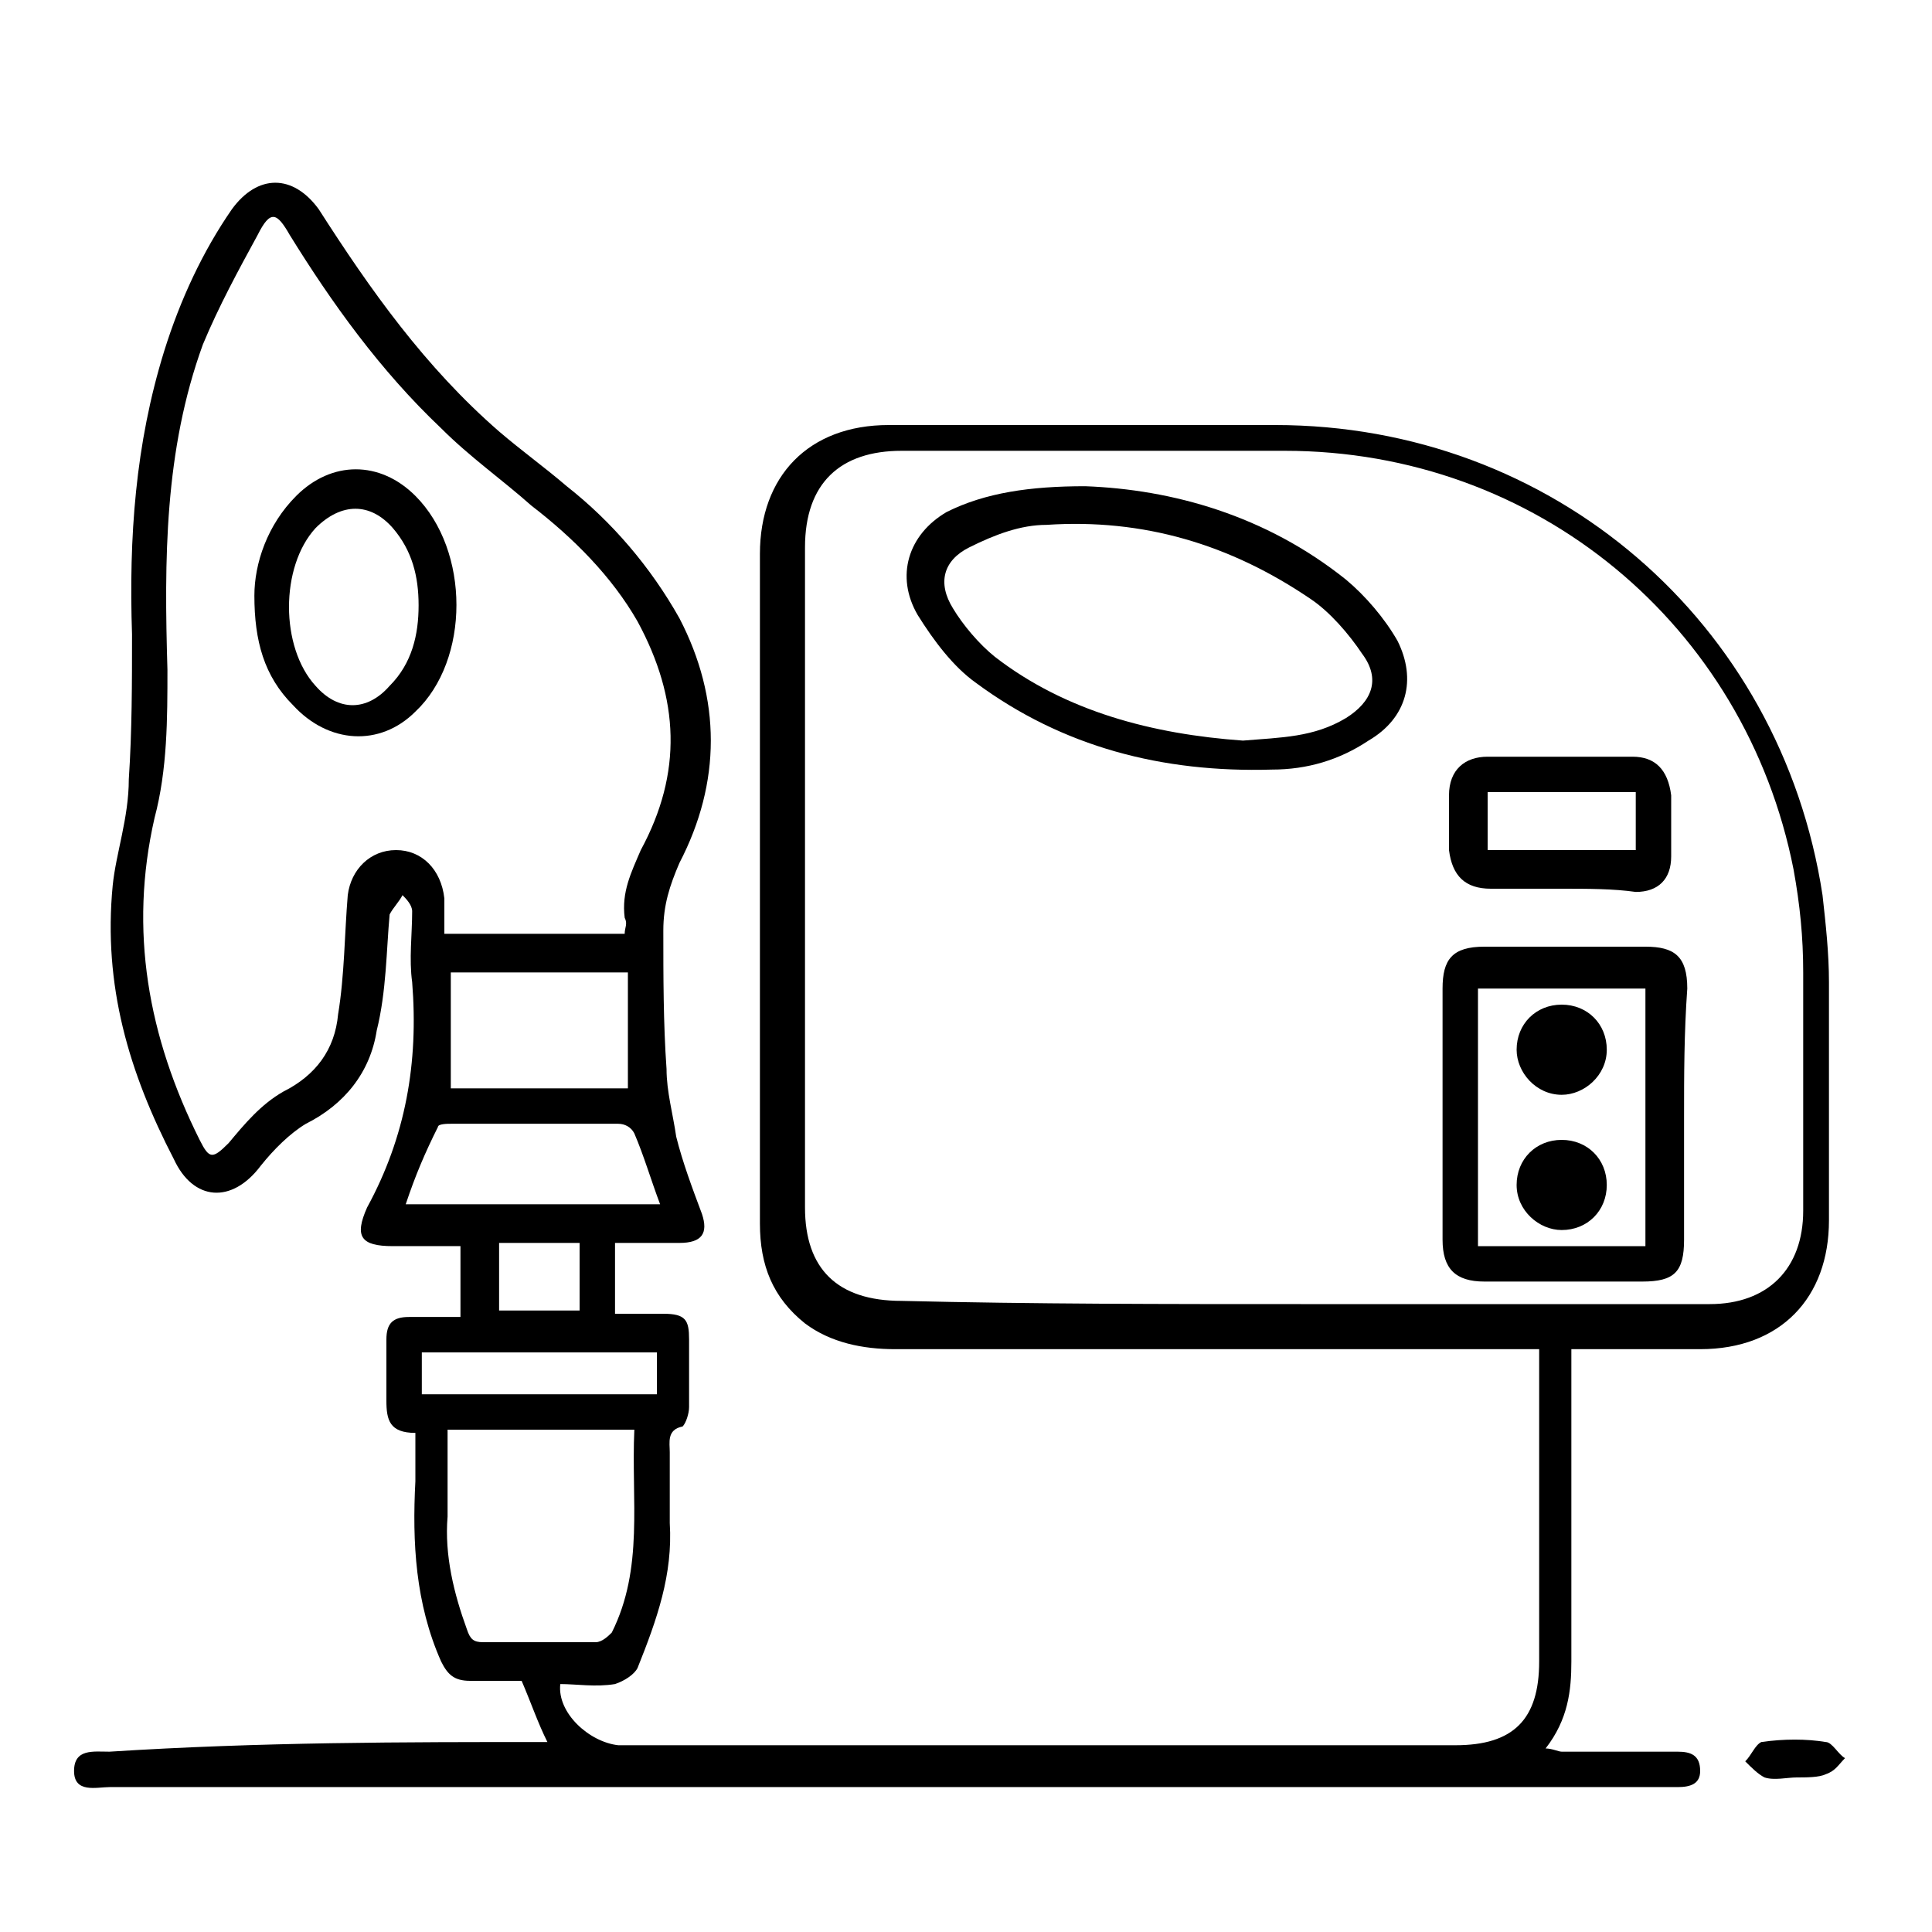
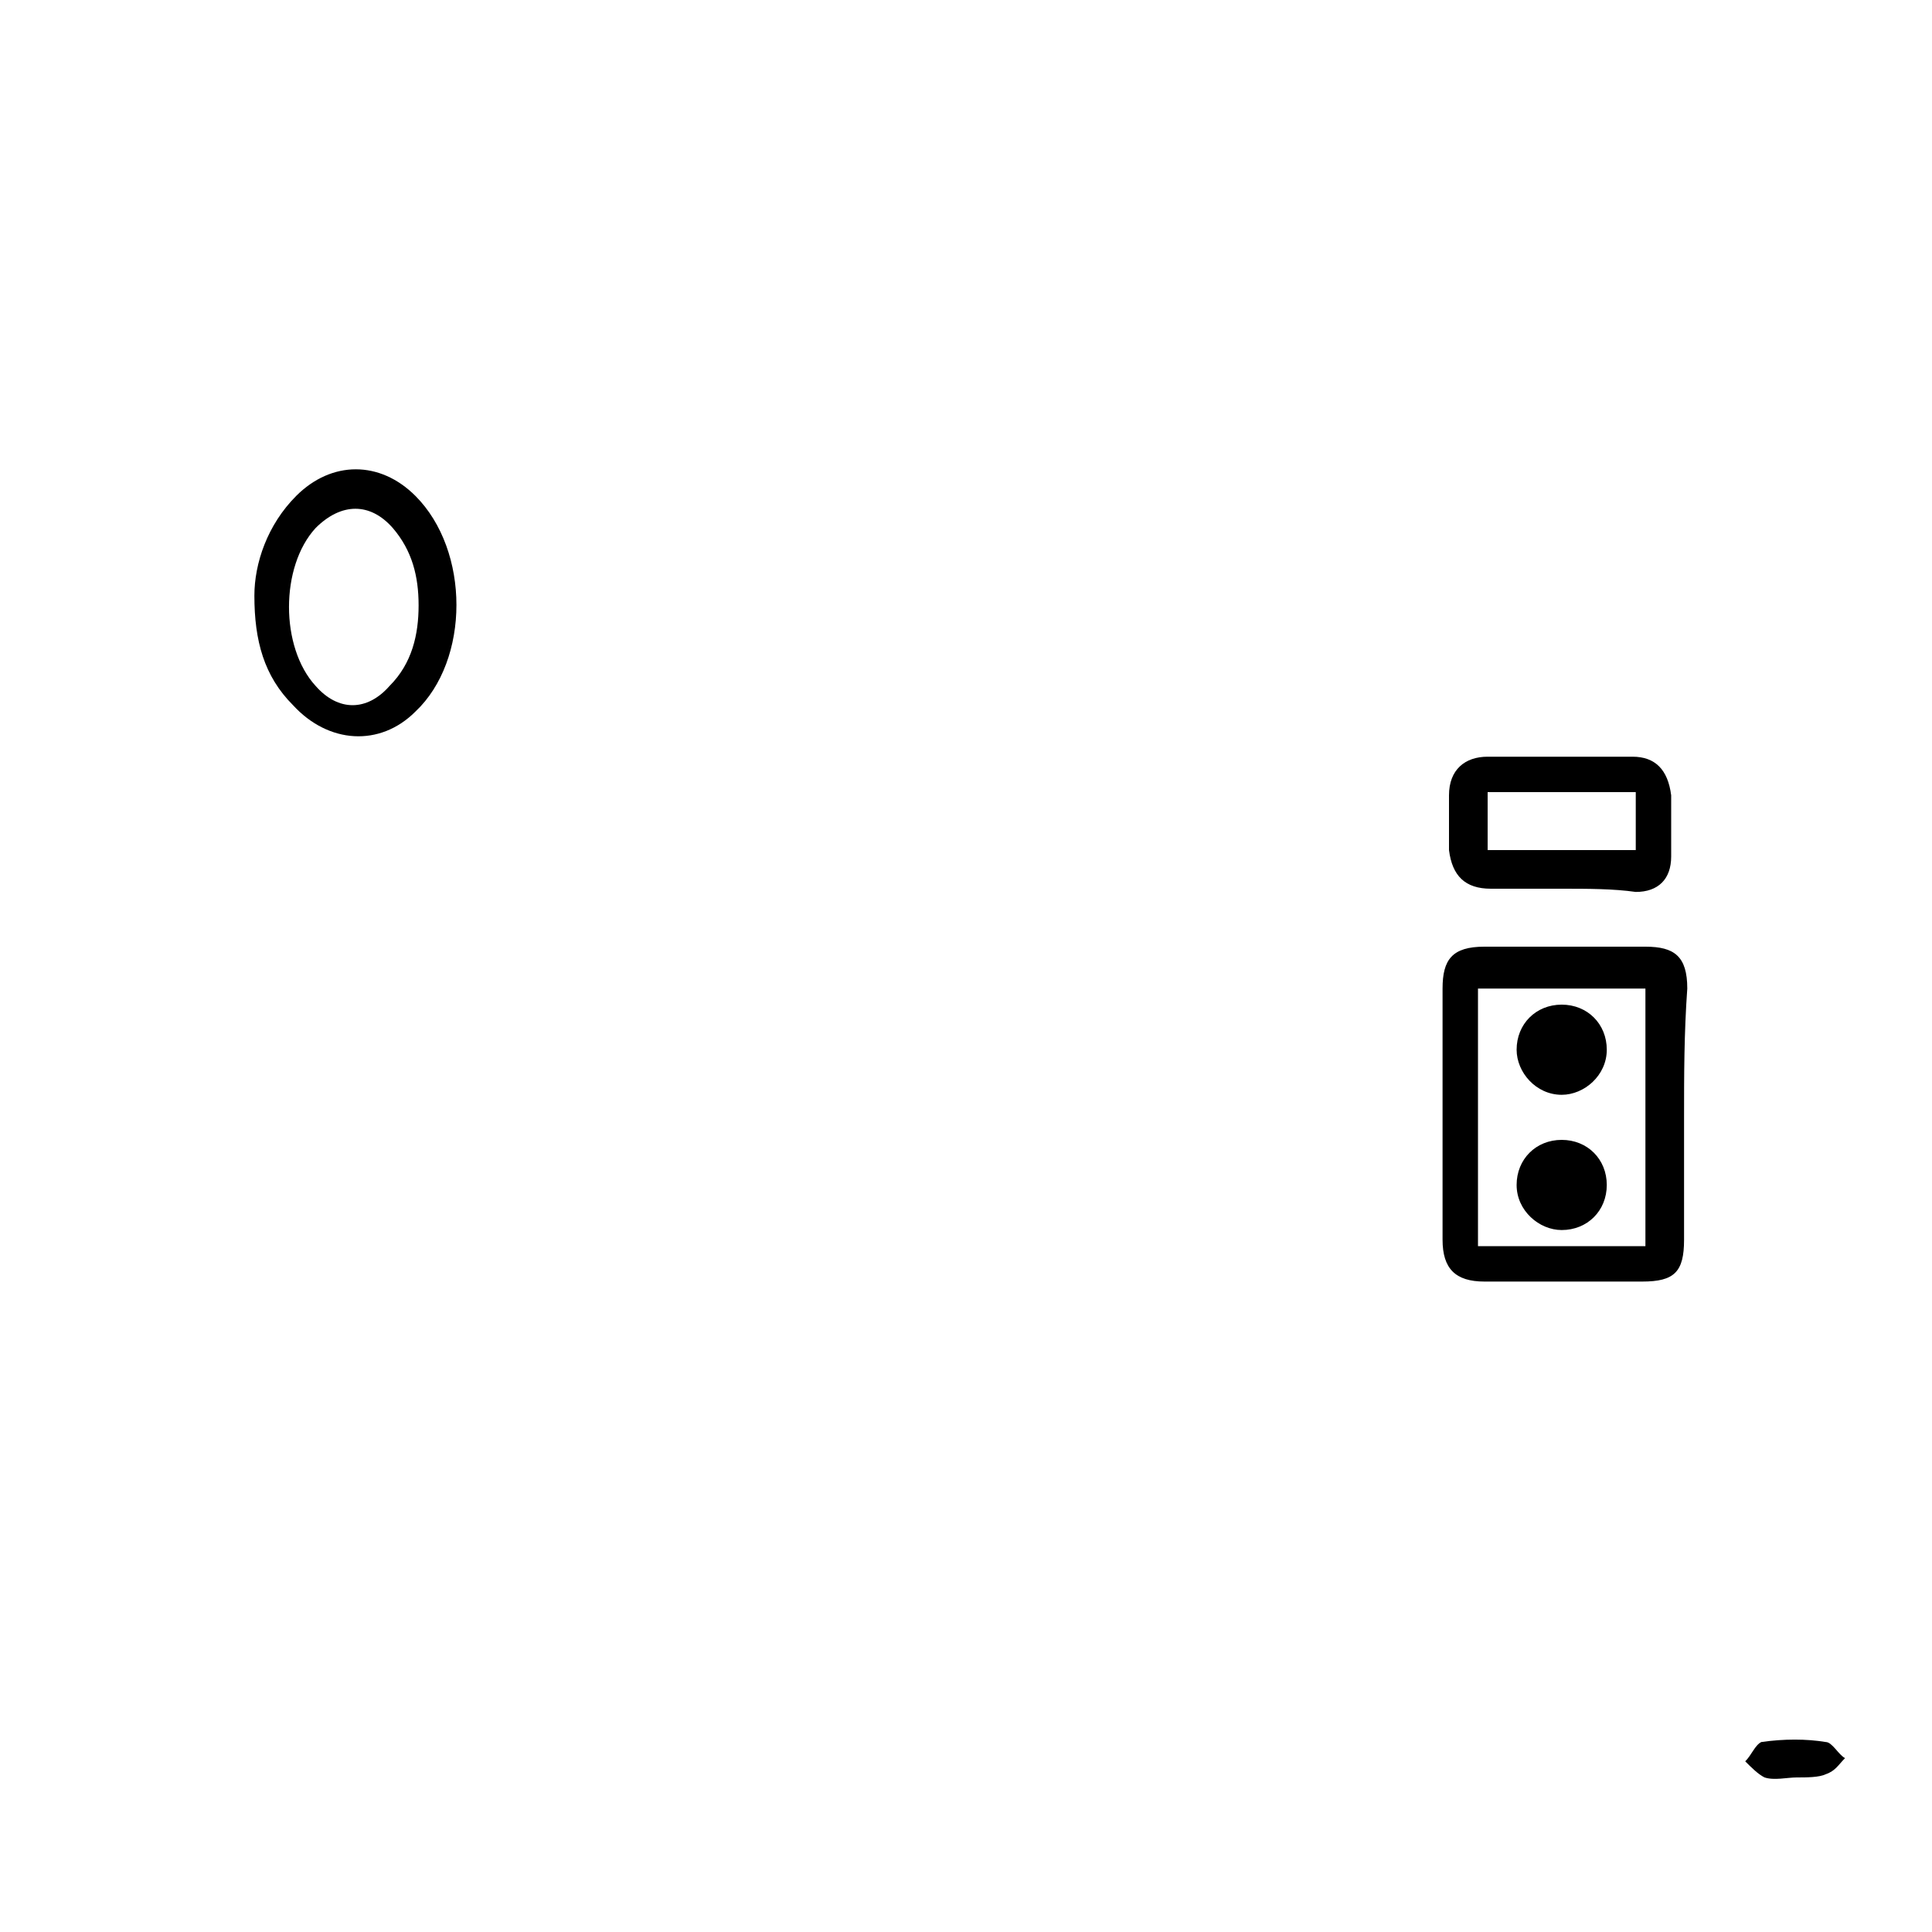
<svg xmlns="http://www.w3.org/2000/svg" version="1.1" id="Layer_1" x="0px" y="0px" viewBox="0 0 60 60" style="enable-background:new 0 0 60 60;" xml:space="preserve">
  <g>
-     <path d="M17,54.1c-0.3-0.6-0.5-1.2-0.8-1.9c-0.5,0-1,0-1.6,0c-0.5,0-0.7-0.2-0.9-0.6c-0.8-1.8-0.9-3.7-0.8-5.6c0-0.5,0-1,0-1.5   c-0.8,0-0.9-0.4-0.9-1c0-0.6,0-1.2,0-1.9c0-0.5,0.2-0.7,0.7-0.7c0.5,0,1,0,1.6,0c0-0.7,0-1.4,0-2.2c-0.7,0-1.4,0-2.1,0   c-1,0-1.2-0.3-0.8-1.2c1.2-2.2,1.6-4.5,1.4-7c-0.1-0.7,0-1.5,0-2.2c0-0.2-0.2-0.4-0.3-0.5c-0.1,0.2-0.3,0.4-0.4,0.6   C12,29.5,12,30.8,11.7,32c-0.2,1.3-1,2.3-2.2,2.9c-0.5,0.3-1,0.8-1.4,1.3c-0.9,1.2-2.1,1.1-2.7-0.2c-1.4-2.7-2.2-5.4-1.9-8.5   C3.6,26.5,4,25.4,4,24.2c0.1-1.5,0.1-3,0.1-4.5c-0.1-3,0.1-5.9,1-8.8c0.5-1.6,1.2-3.1,2.1-4.4c0.8-1.1,1.9-1.1,2.7,0   c1.6,2.5,3.3,4.9,5.6,6.9c0.7,0.6,1.4,1.1,2.1,1.7c1.4,1.1,2.6,2.5,3.5,4.1c1.3,2.5,1.3,5.1,0,7.6c-0.3,0.7-0.5,1.3-0.5,2.1   c0,1.4,0,2.9,0.1,4.3c0,0.7,0.2,1.4,0.3,2.1c0.2,0.8,0.5,1.6,0.8,2.4c0.2,0.6,0,0.9-0.7,0.9c-0.6,0-1.3,0-2,0c0,0.7,0,1.4,0,2.2   c0.5,0,1,0,1.5,0c0.7,0,0.8,0.2,0.8,0.8c0,0.7,0,1.4,0,2.1c0,0.2-0.1,0.5-0.2,0.6c-0.5,0.1-0.4,0.5-0.4,0.8c0,0.7,0,1.4,0,2.2   c0.1,1.6-0.4,3-1,4.5c-0.1,0.2-0.4,0.4-0.7,0.5c-0.6,0.1-1.2,0-1.7,0c-0.1,0.9,0.9,1.8,1.8,1.9c0.2,0,0.4,0,0.7,0   c8.4,0,16.9,0,25.3,0c1.8,0,2.6-0.8,2.6-2.6c0-3,0-6,0-9c0-0.2,0-0.4,0-0.7c-0.3,0-0.5,0-0.8,0c-6.4,0-12.8,0-19.2,0   c-1,0-2-0.2-2.8-0.8c-1-0.8-1.4-1.8-1.4-3.1c0-4.5,0-9,0-13.6c0-2.4,0-4.8,0-7.2c0-2.4,1.5-4,4-4c4,0,8,0,12,0   c8.6,0,15.7,6.1,17,14.6c0.1,0.9,0.2,1.8,0.2,2.7c0,2.5,0,4.9,0,7.4c0,2.4-1.5,4-4,4c-1.3,0-2.6,0-4,0c0,0.3,0,0.5,0,0.7   c0,3,0,6,0,9c0,0.9-0.1,1.8-0.8,2.7c0.2,0,0.4,0.1,0.5,0.1c1.2,0,2.4,0,3.6,0c0.4,0,0.7,0.1,0.7,0.6c0,0.4-0.3,0.5-0.7,0.5   c-0.1,0-0.2,0-0.4,0c-16.1,0-32.2,0-48.3,0c-0.4,0-1.1,0.2-1.1-0.5c0-0.7,0.6-0.6,1.1-0.6C8.1,54.1,12.5,54.1,17,54.1z M40.4,40.5   c4.2,0,8.4,0,12.7,0c1.8,0,2.9-1.1,2.9-2.9c0-2.5,0-4.9,0-7.4c0-1.1-0.1-2.1-0.3-3.2c-1.5-7.6-8-13-15.8-13c-4,0-8,0-11.9,0   c-1.9,0-3,1-3,3c0,6.8,0,13.7,0,20.5c0,1.9,1,2.9,3,2.9C32.1,40.5,36.2,40.5,40.4,40.5z M19.4,29c0-0.2,0.1-0.3,0-0.5   c-0.1-0.8,0.2-1.4,0.5-2.1c1.3-2.4,1.2-4.7-0.1-7.1c-0.8-1.4-2-2.6-3.3-3.6c-0.9-0.8-1.9-1.5-2.8-2.4c-1.9-1.8-3.4-3.9-4.7-6   c-0.4-0.7-0.6-0.8-1,0c-0.6,1.1-1.2,2.2-1.7,3.4c-1.2,3.3-1.2,6.7-1.1,10.1c0,1.5,0,3.1-0.4,4.6c-0.8,3.5-0.2,6.8,1.4,10   c0.3,0.6,0.4,0.6,0.9,0.1c0.5-0.6,1-1.2,1.7-1.6c1-0.5,1.6-1.3,1.7-2.4c0.2-1.2,0.2-2.5,0.3-3.7c0.1-0.8,0.7-1.4,1.5-1.4   c0.8,0,1.4,0.6,1.5,1.5c0,0.4,0,0.7,0,1.1C15.8,29,17.6,29,19.4,29z M19.7,44.4c-1.9,0-3.8,0-5.8,0c0,0.9,0,1.8,0,2.7   c-0.1,1.2,0.2,2.4,0.6,3.5c0.1,0.3,0.2,0.4,0.5,0.4c1.2,0,2.3,0,3.5,0c0.2,0,0.4-0.2,0.5-0.3C20,48.7,19.6,46.6,19.7,44.4z    M19.5,33.8c0-1.2,0-2.4,0-3.6c-1.9,0-3.7,0-5.5,0c0,1.2,0,2.4,0,3.6C15.8,33.8,17.6,33.8,19.5,33.8z M20.5,37.4   c-0.3-0.8-0.5-1.5-0.8-2.2c-0.1-0.2-0.3-0.3-0.5-0.3c-1.7,0-3.5,0-5.2,0c-0.1,0-0.4,0-0.4,0.1c-0.4,0.8-0.7,1.5-1,2.4   C15.3,37.4,17.9,37.4,20.5,37.4z M20.4,42c-2.5,0-4.9,0-7.3,0c0,0.5,0,0.9,0,1.3c2.4,0,4.8,0,7.3,0C20.4,42.8,20.4,42.4,20.4,42z    M18,38.6c-0.9,0-1.7,0-2.5,0c0,0.7,0,1.4,0,2.1c0.8,0,1.6,0,2.5,0C18,40,18,39.3,18,38.6z" />
    <path d="M55.8,55.2c-0.3,0-0.7,0.1-1,0c-0.2-0.1-0.4-0.3-0.6-0.5c0.2-0.2,0.3-0.5,0.5-0.6c0.7-0.1,1.4-0.1,2,0   c0.2,0,0.4,0.4,0.6,0.5c-0.2,0.2-0.3,0.4-0.6,0.5C56.5,55.2,56.1,55.2,55.8,55.2z" />
-     <path d="M33.7,15.1c2.7,0.1,5.6,0.9,8.1,2.9c0.6,0.5,1.2,1.2,1.6,1.9c0.6,1.2,0.3,2.4-0.9,3.1c-0.9,0.6-1.9,0.9-3,0.9   c-3.4,0.1-6.5-0.7-9.2-2.7c-0.7-0.5-1.3-1.3-1.8-2.1c-0.7-1.2-0.3-2.5,0.9-3.2C30.6,15.3,32,15.1,33.7,15.1z M38.6,23   c1.2-0.1,2.2-0.1,3.2-0.7c0.8-0.5,1.1-1.2,0.5-2c-0.4-0.6-1-1.3-1.6-1.7c-2.5-1.7-5.2-2.5-8.2-2.3c-0.8,0-1.6,0.3-2.4,0.7   c-0.8,0.4-1,1.1-0.5,1.9c0.3,0.5,0.8,1.1,1.3,1.5C33.1,22.1,35.8,22.8,38.6,23z" />
    <path d="M52.3,34.7c0,1.3,0,2.6,0,3.8c0,1-0.3,1.3-1.3,1.3c-1.6,0-3.3,0-4.9,0c-0.9,0-1.3-0.4-1.3-1.3c0-2.6,0-5.2,0-7.8   c0-0.9,0.3-1.3,1.3-1.3c1.7,0,3.3,0,5,0c0.9,0,1.3,0.3,1.3,1.3C52.3,32.1,52.3,33.4,52.3,34.7z M45.9,38.7c1.7,0,3.4,0,5.2,0   c0-2.7,0-5.3,0-8c-1.7,0-3.4,0-5.2,0C45.9,33.4,45.9,36,45.9,38.7z" />
    <path d="M48.5,27.6c-0.7,0-1.5,0-2.2,0c-0.8,0-1.2-0.4-1.3-1.2c0-0.6,0-1.1,0-1.7c0-0.8,0.5-1.2,1.2-1.2c1.5,0,3,0,4.5,0   c0.7,0,1.1,0.4,1.2,1.2c0,0.6,0,1.2,0,1.9c0,0.7-0.4,1.1-1.1,1.1C50.1,27.6,49.3,27.6,48.5,27.6C48.5,27.6,48.5,27.6,48.5,27.6z    M46.2,26.4c1.6,0,3.1,0,4.6,0c0-0.6,0-1.2,0-1.8c-1.6,0-3.1,0-4.6,0C46.2,25.2,46.2,25.8,46.2,26.4z" />
    <path d="M7.9,18.5c0-1,0.4-2.2,1.3-3.1c1.1-1.1,2.6-1.1,3.7,0c1.7,1.7,1.7,5.1,0,6.7c-1.1,1.1-2.7,1-3.8-0.2   C8.2,21,7.9,19.9,7.9,18.5z M13,18.8c0-0.9-0.2-1.7-0.8-2.4c-0.7-0.8-1.6-0.8-2.4,0c-1.1,1.2-1.1,3.7,0,4.9c0.7,0.8,1.6,0.8,2.3,0   C12.8,20.6,13,19.7,13,18.8z" />
    <path d="M49.9,32.6c0,0.8-0.7,1.4-1.4,1.4c-0.8,0-1.4-0.7-1.4-1.4c0-0.8,0.6-1.4,1.4-1.4C49.3,31.2,49.9,31.8,49.9,32.6z" />
    <path d="M47.1,36.8c0-0.8,0.6-1.4,1.4-1.4c0.8,0,1.4,0.6,1.4,1.4c0,0.8-0.6,1.4-1.4,1.4C47.8,38.2,47.1,37.6,47.1,36.8z" />
  </g>
</svg>